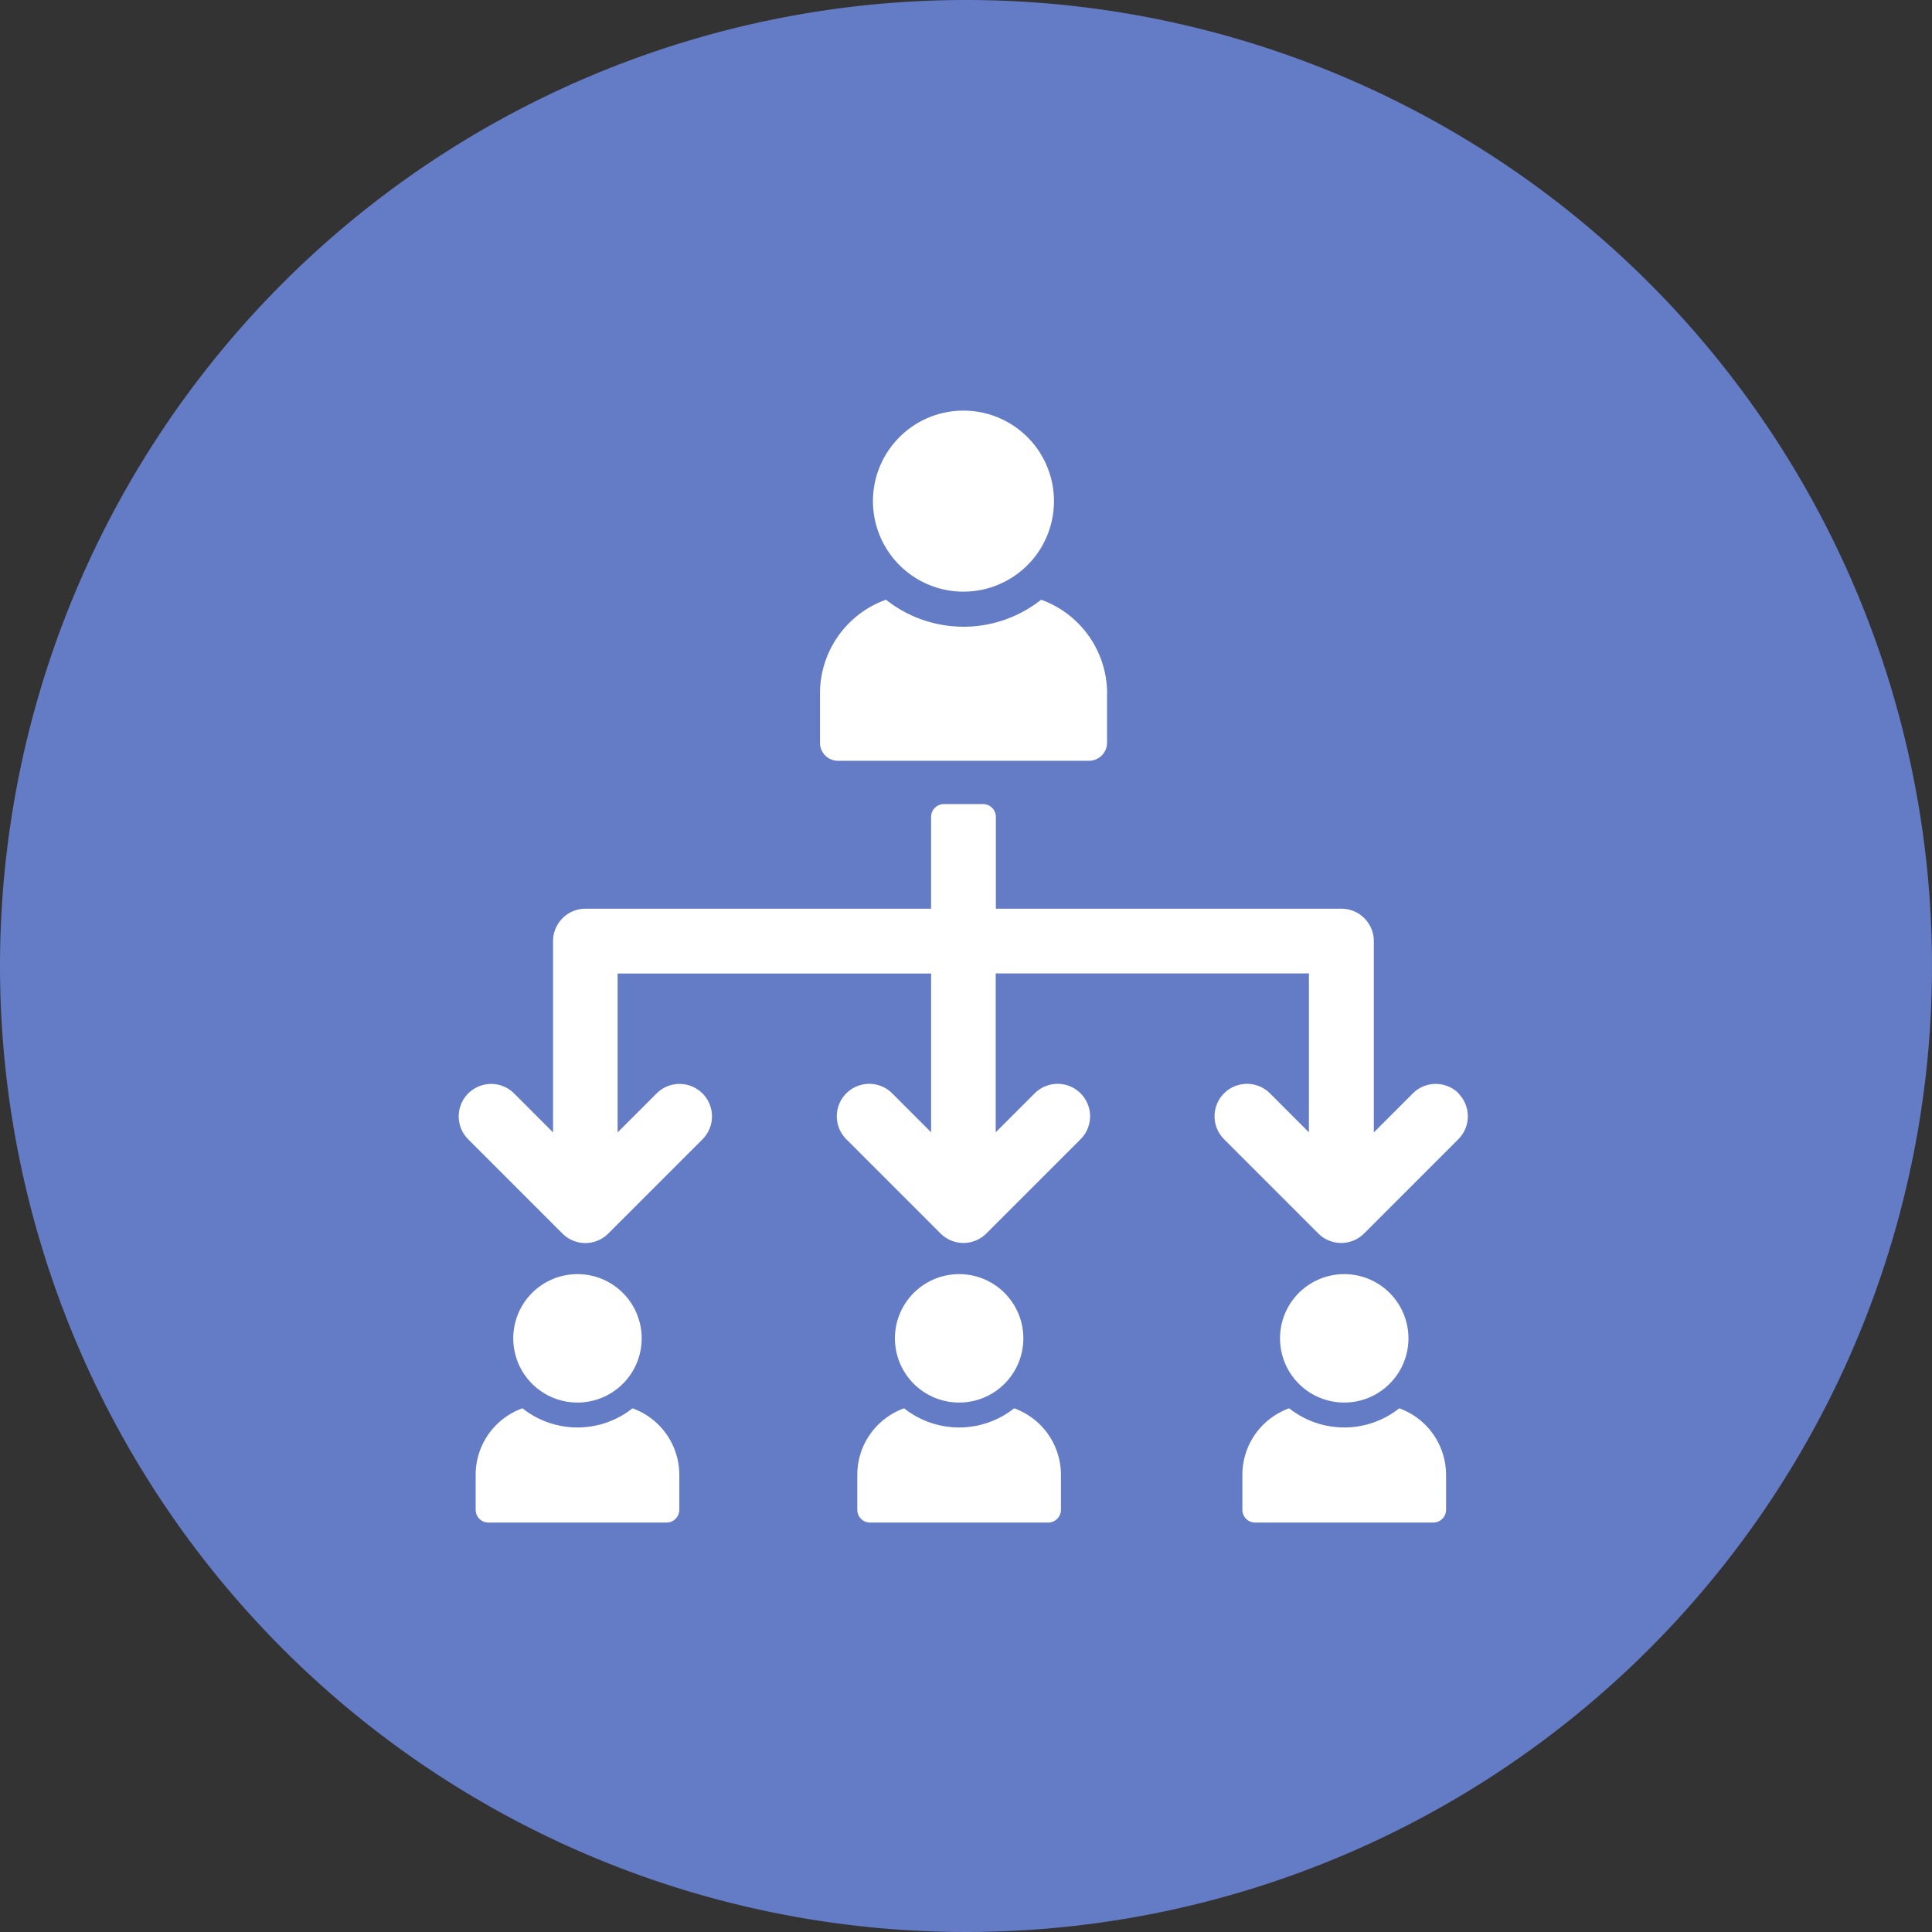
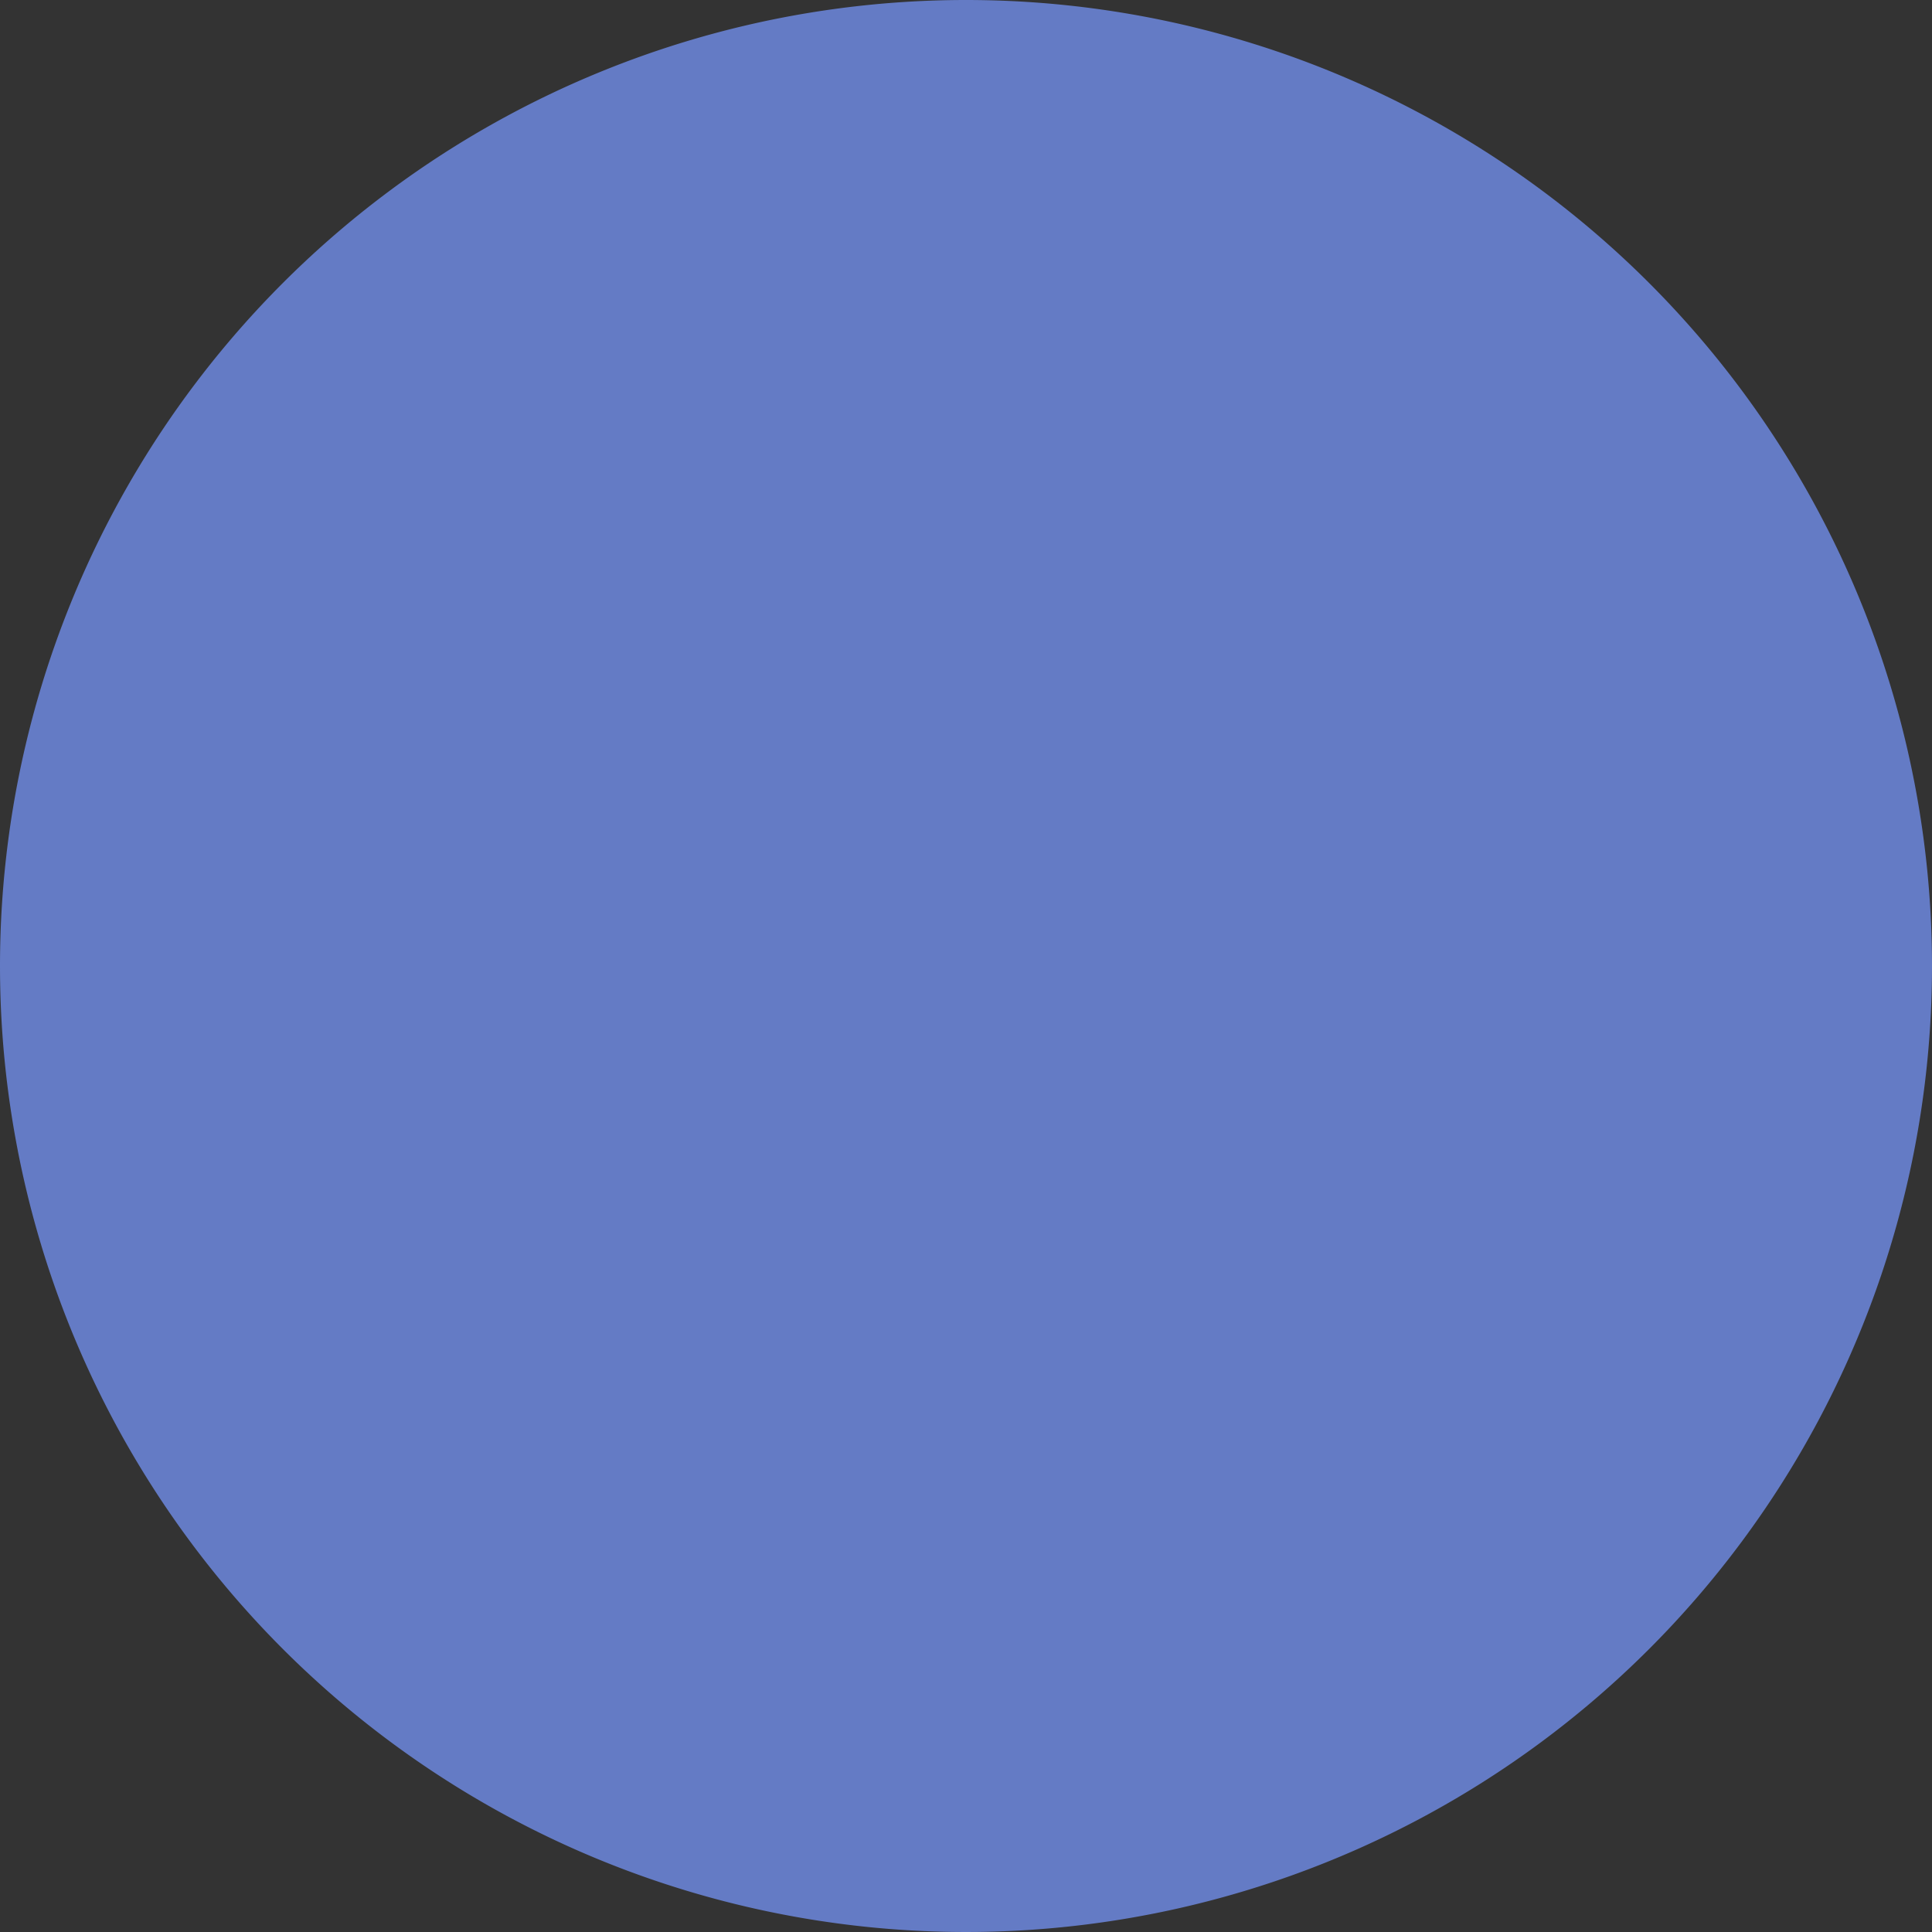
<svg xmlns="http://www.w3.org/2000/svg" width="80" height="80" viewBox="0 0 80 80">
  <rect x="0" y="0" width="80" height="80" fill="#333333" stroke="none" />
  <defs>
    <clipPath id="clip-path">
-       <rect id="長方形_24681" data-name="長方形 24681" width="41.792" height="46.046" transform="translate(0 0)" fill="none" />
-     </clipPath>
+       </clipPath>
  </defs>
  <g id="icon_diagram_03" transform="translate(-2769 6032)">
    <path id="パス_3335" data-name="パス 3335" d="M40,0A40,40,0,1,1,0,40,40,40,0,0,1,40,0Z" transform="translate(2769 -6032)" fill="#647bc5" />
    <g id="グループ_69135" data-name="グループ 69135" transform="translate(2788 -6015.001)">
      <g id="グループ_69135-2" data-name="グループ 69135" transform="translate(0 0.001)" clip-path="url(#clip-path)">
        <path id="パス_3338" data-name="パス 3338" d="M41.4,108.592a1.341,1.341,0,0,0-1.9,0l-1.614,1.614v-7.921a1.342,1.342,0,0,0-1.342-1.342H22.236v-3.8a.533.533,0,0,0-.533-.533H20.086a.533.533,0,0,0-.533.533v3.8H5.243A1.341,1.341,0,0,0,3.9,102.284v7.922l-1.613-1.614a1.341,1.341,0,1,0-1.9,1.9l3.9,3.9a1.339,1.339,0,0,0,1.9,0l3.9-3.9a1.341,1.341,0,1,0-1.9-1.9l-1.614,1.614v-6.58H19.554V110.2l-1.611-1.612a1.342,1.342,0,0,0-1.9,1.9l3.9,3.9a1.34,1.34,0,0,0,1.9,0l3.9-3.9a1.341,1.341,0,1,0-1.9-1.9l-1.614,1.614v-6.58h12.97v6.58l-1.614-1.614a1.341,1.341,0,1,0-1.9,1.9l3.9,3.9a1.339,1.339,0,0,0,1.9,0l3.9-3.9a1.343,1.343,0,0,0,0-1.9" transform="translate(0.001 -80.315)" fill="#fff" />
        <path id="パス_3339" data-name="パス 3339" d="M100.538,50.321v2.047a.748.748,0,0,1-.748.748H89.4a.743.743,0,0,1-.748-.748V50.321a4.122,4.122,0,0,1,2.732-3.874,5.174,5.174,0,0,0,6.425,0,4.133,4.133,0,0,1,2.732,3.874" transform="translate(-73.698 -38.614)" fill="#fff" />
        <path id="パス_3340" data-name="パス 3340" d="M105.418,7.5a3.748,3.748,0,1,0-3.749-3.749A3.749,3.749,0,0,0,105.418,7.5" transform="translate(-84.522 -0.001)" fill="#fff" />
        <path id="パス_3341" data-name="パス 3341" d="M12.557,247.715v1.452a.53.53,0,0,1-.531.531H4.655a.527.527,0,0,1-.531-.531v-1.452a2.924,2.924,0,0,1,1.938-2.748,3.67,3.67,0,0,0,4.557,0,2.931,2.931,0,0,1,1.938,2.748" transform="translate(-3.428 -203.652)" fill="#fff" />
        <path id="パス_3342" data-name="パス 3342" d="M16.018,217.341a2.659,2.659,0,1,0-2.659-2.659,2.659,2.659,0,0,0,2.659,2.659" transform="translate(-11.106 -176.264)" fill="#fff" />
        <path id="パス_3343" data-name="パス 3343" d="M106.258,247.715v1.452a.53.53,0,0,1-.531.531H98.356a.527.527,0,0,1-.531-.531v-1.452a2.924,2.924,0,0,1,1.938-2.748,3.67,3.67,0,0,0,4.557,0,2.931,2.931,0,0,1,1.938,2.748" transform="translate(-81.326 -203.652)" fill="#fff" />
        <path id="パス_3344" data-name="パス 3344" d="M109.72,217.341a2.659,2.659,0,1,0-2.659-2.659,2.659,2.659,0,0,0,2.659,2.659" transform="translate(-89.004 -176.264)" fill="#fff" />
        <path id="パス_3345" data-name="パス 3345" d="M200.81,247.715v1.452a.53.53,0,0,1-.531.531h-7.372a.527.527,0,0,1-.531-.531v-1.452a2.924,2.924,0,0,1,1.938-2.748,3.67,3.67,0,0,0,4.557,0,2.931,2.931,0,0,1,1.938,2.748" transform="translate(-159.931 -203.652)" fill="#fff" />
-         <path id="パス_3346" data-name="パス 3346" d="M204.271,217.341a2.659,2.659,0,1,0-2.659-2.659,2.659,2.659,0,0,0,2.659,2.659" transform="translate(-167.609 -176.264)" fill="#fff" />
      </g>
    </g>
  </g>
</svg>